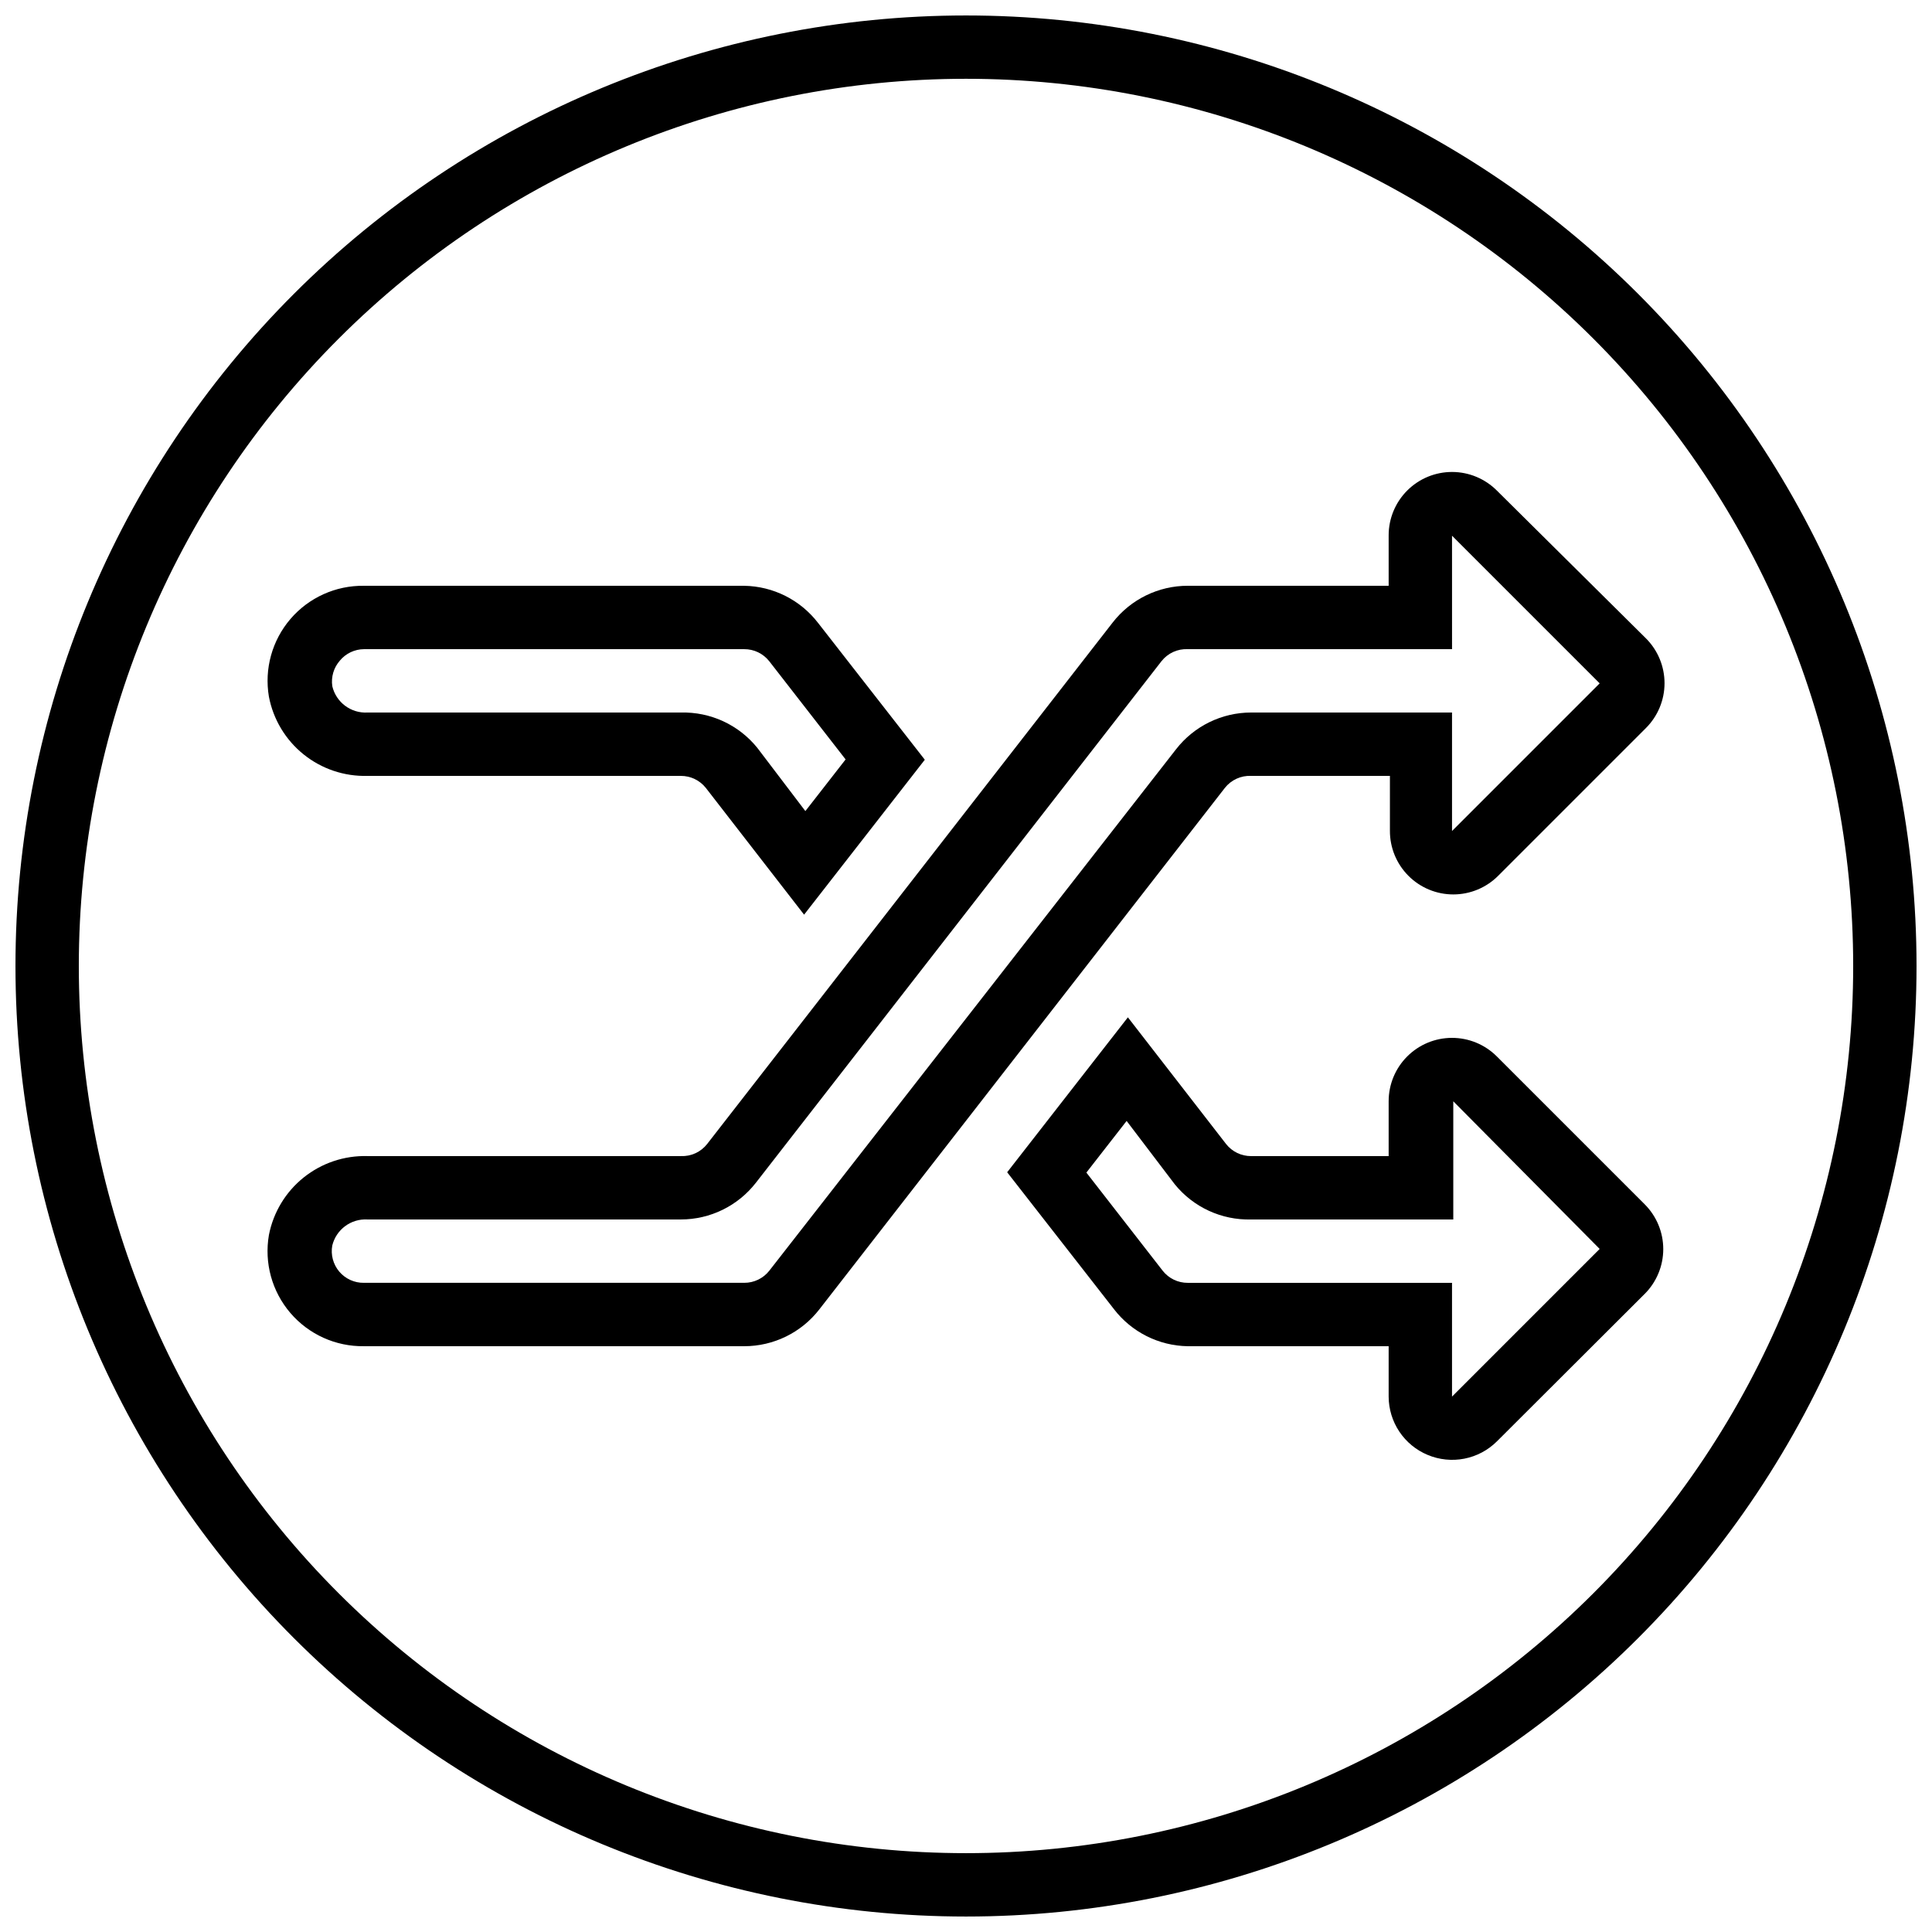
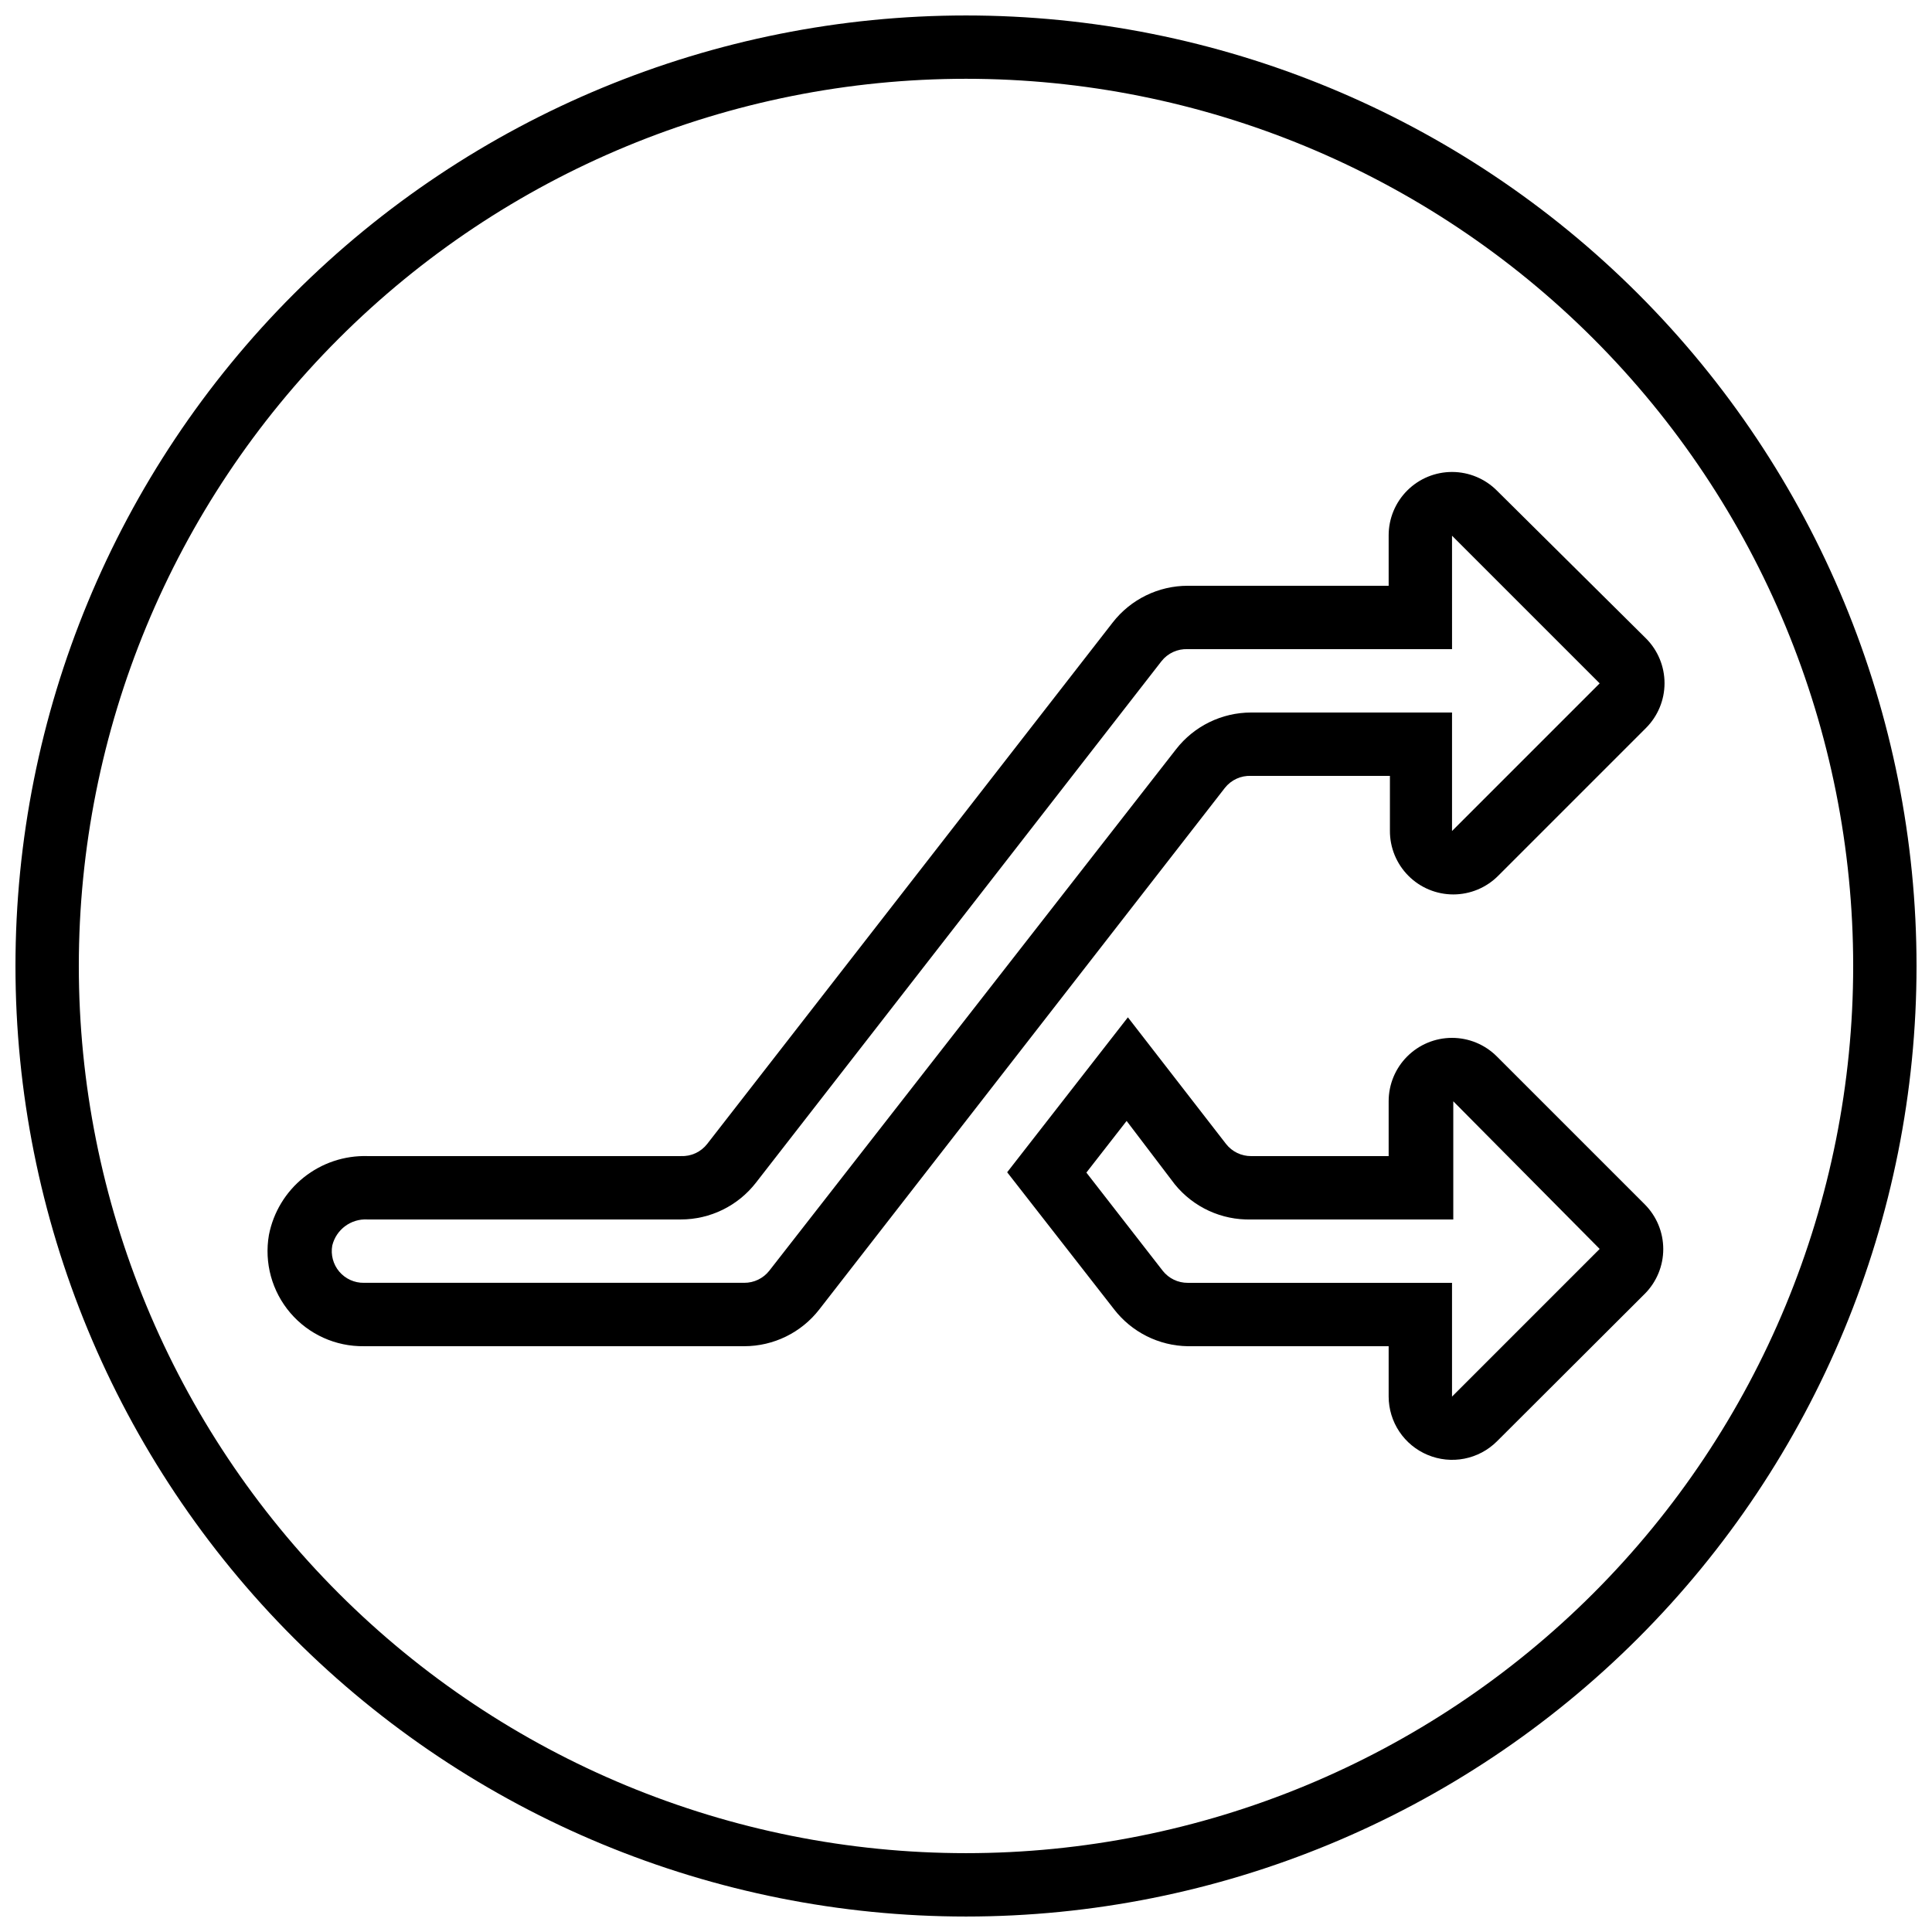
<svg xmlns="http://www.w3.org/2000/svg" width="800px" height="800px" version="1.1" viewBox="144 144 512 512">
  <defs>
    <clipPath id="a">
      <path d="m148.09 148.09h503.81v503.81h-503.81z" />
    </clipPath>
  </defs>
  <g clip-path="url(#a)">
    <path d="m400 651.9c66.809 0 130.88-26.539 178.12-73.781 47.242-47.242 73.781-111.31 73.781-178.12 0-66.812-26.539-130.88-73.781-178.12-47.242-47.242-111.31-73.781-178.12-73.781-66.812 0-130.88 26.539-178.12 73.781s-73.781 111.31-73.781 178.12c0 66.809 26.539 130.88 73.781 178.12 47.242 47.242 111.31 73.781 178.12 73.781zm0-487.02c62.355 0 122.16 24.77 166.25 68.863 44.094 44.09 68.863 103.89 68.863 166.25s-24.77 122.16-68.863 166.25c-44.09 44.094-103.89 68.863-166.25 68.863s-122.16-24.77-166.25-68.863c-44.094-44.09-68.863-103.89-68.863-166.25s24.77-122.16 68.863-166.25c44.09-44.094 103.89-68.863 166.25-68.863z" />
  </g>
  <path d="m341.22 500.76c7.781 0 15.125-3.594 19.898-9.742l107.48-138.21c1.672-2.125 4.266-3.312 6.969-3.191h36.777v14.527c-0.027 4.473 1.734 8.77 4.891 11.941 3.152 3.172 7.445 4.953 11.918 4.949s8.758-1.793 11.91-4.969l39.129-39.129c3.152-3.148 4.926-7.422 4.926-11.879 0-4.457-1.773-8.734-4.926-11.883l-39.465-39.129c-3.144-3.168-7.418-4.957-11.883-4.969s-8.75 1.754-11.906 4.91c-3.16 3.152-4.934 7.434-4.93 11.898v13.352h-53.234c-7.781-0.004-15.129 3.594-19.902 9.738l-107.48 138.21c-1.672 2.125-4.266 3.312-6.969 3.191h-83.043c-6.125-0.172-12.109 1.836-16.895 5.664-4.781 3.828-8.047 9.23-9.219 15.246-1.277 7.383 0.805 14.953 5.672 20.648 4.871 5.699 12.023 8.934 19.516 8.824zm-109.16-26.703c1.043-4.238 4.961-7.133 9.32-6.887h83.043c7.781 0.004 15.129-3.594 19.902-9.738l107.48-138.21c1.672-2.125 4.266-3.312 6.969-3.191h70.031l-0.004-30.062 39.129 39.129-39.129 39.129v-31.402h-53.234c-7.781 0-15.129 3.594-19.902 9.738l-107.81 138.21c-1.605 2.027-4.051 3.203-6.633 3.188h-100.77c-2.512 0.043-4.914-1.047-6.543-2.965-1.625-1.918-2.305-4.469-1.852-6.941z" />
-   <path d="m241.38 349.62h83.043c2.586-0.012 5.031 1.164 6.637 3.191l26.031 33.586 31.992-41.059-28.297-36.273h-0.004c-4.684-6.086-11.887-9.703-19.562-9.824h-100.77c-7.473-0.105-14.609 3.117-19.477 8.793-4.867 5.676-6.961 13.223-5.711 20.594 1.152 6.031 4.414 11.453 9.195 15.297 4.785 3.848 10.781 5.863 16.918 5.695zm-7.305-30.562c1.578-1.898 3.914-3.004 6.379-3.023h100.77c2.582-0.016 5.027 1.16 6.633 3.191l20.238 26.031-10.664 13.688-12.762-16.793-0.004-0.004c-4.93-6.082-12.41-9.527-20.238-9.32h-83.043c-4.383 0.238-8.312-2.695-9.32-6.969-0.367-2.453 0.371-4.945 2.016-6.801z" />
  <path d="m540.64 423.93c-3.156-3.137-7.426-4.894-11.875-4.883-4.453 0.008-8.715 1.785-11.855 4.938-3.144 3.148-4.906 7.418-4.902 11.867v14.527h-36.441c-2.586 0.016-5.031-1.164-6.633-3.191l-26.031-33.586-31.992 41.059 28.297 36.273v0.004c4.684 6.086 11.887 9.703 19.566 9.824h53.234v13.352c0.012 3.305 0.996 6.535 2.832 9.281 1.836 2.75 4.445 4.894 7.496 6.168 3.078 1.293 6.469 1.641 9.746 0.996 3.273-0.641 6.285-2.246 8.645-4.609l39.129-39.047v0.004c3.152-3.152 4.926-7.426 4.926-11.883 0-4.457-1.773-8.73-4.926-11.879zm-11.84 90.184v-30.148h-70.027c-2.586 0.016-5.031-1.16-6.633-3.188l-20.238-26.031 10.664-13.688 12.762 16.793c4.934 6.086 12.41 9.527 20.238 9.32h53.57v-31.32l38.793 39.129z" />
</svg>